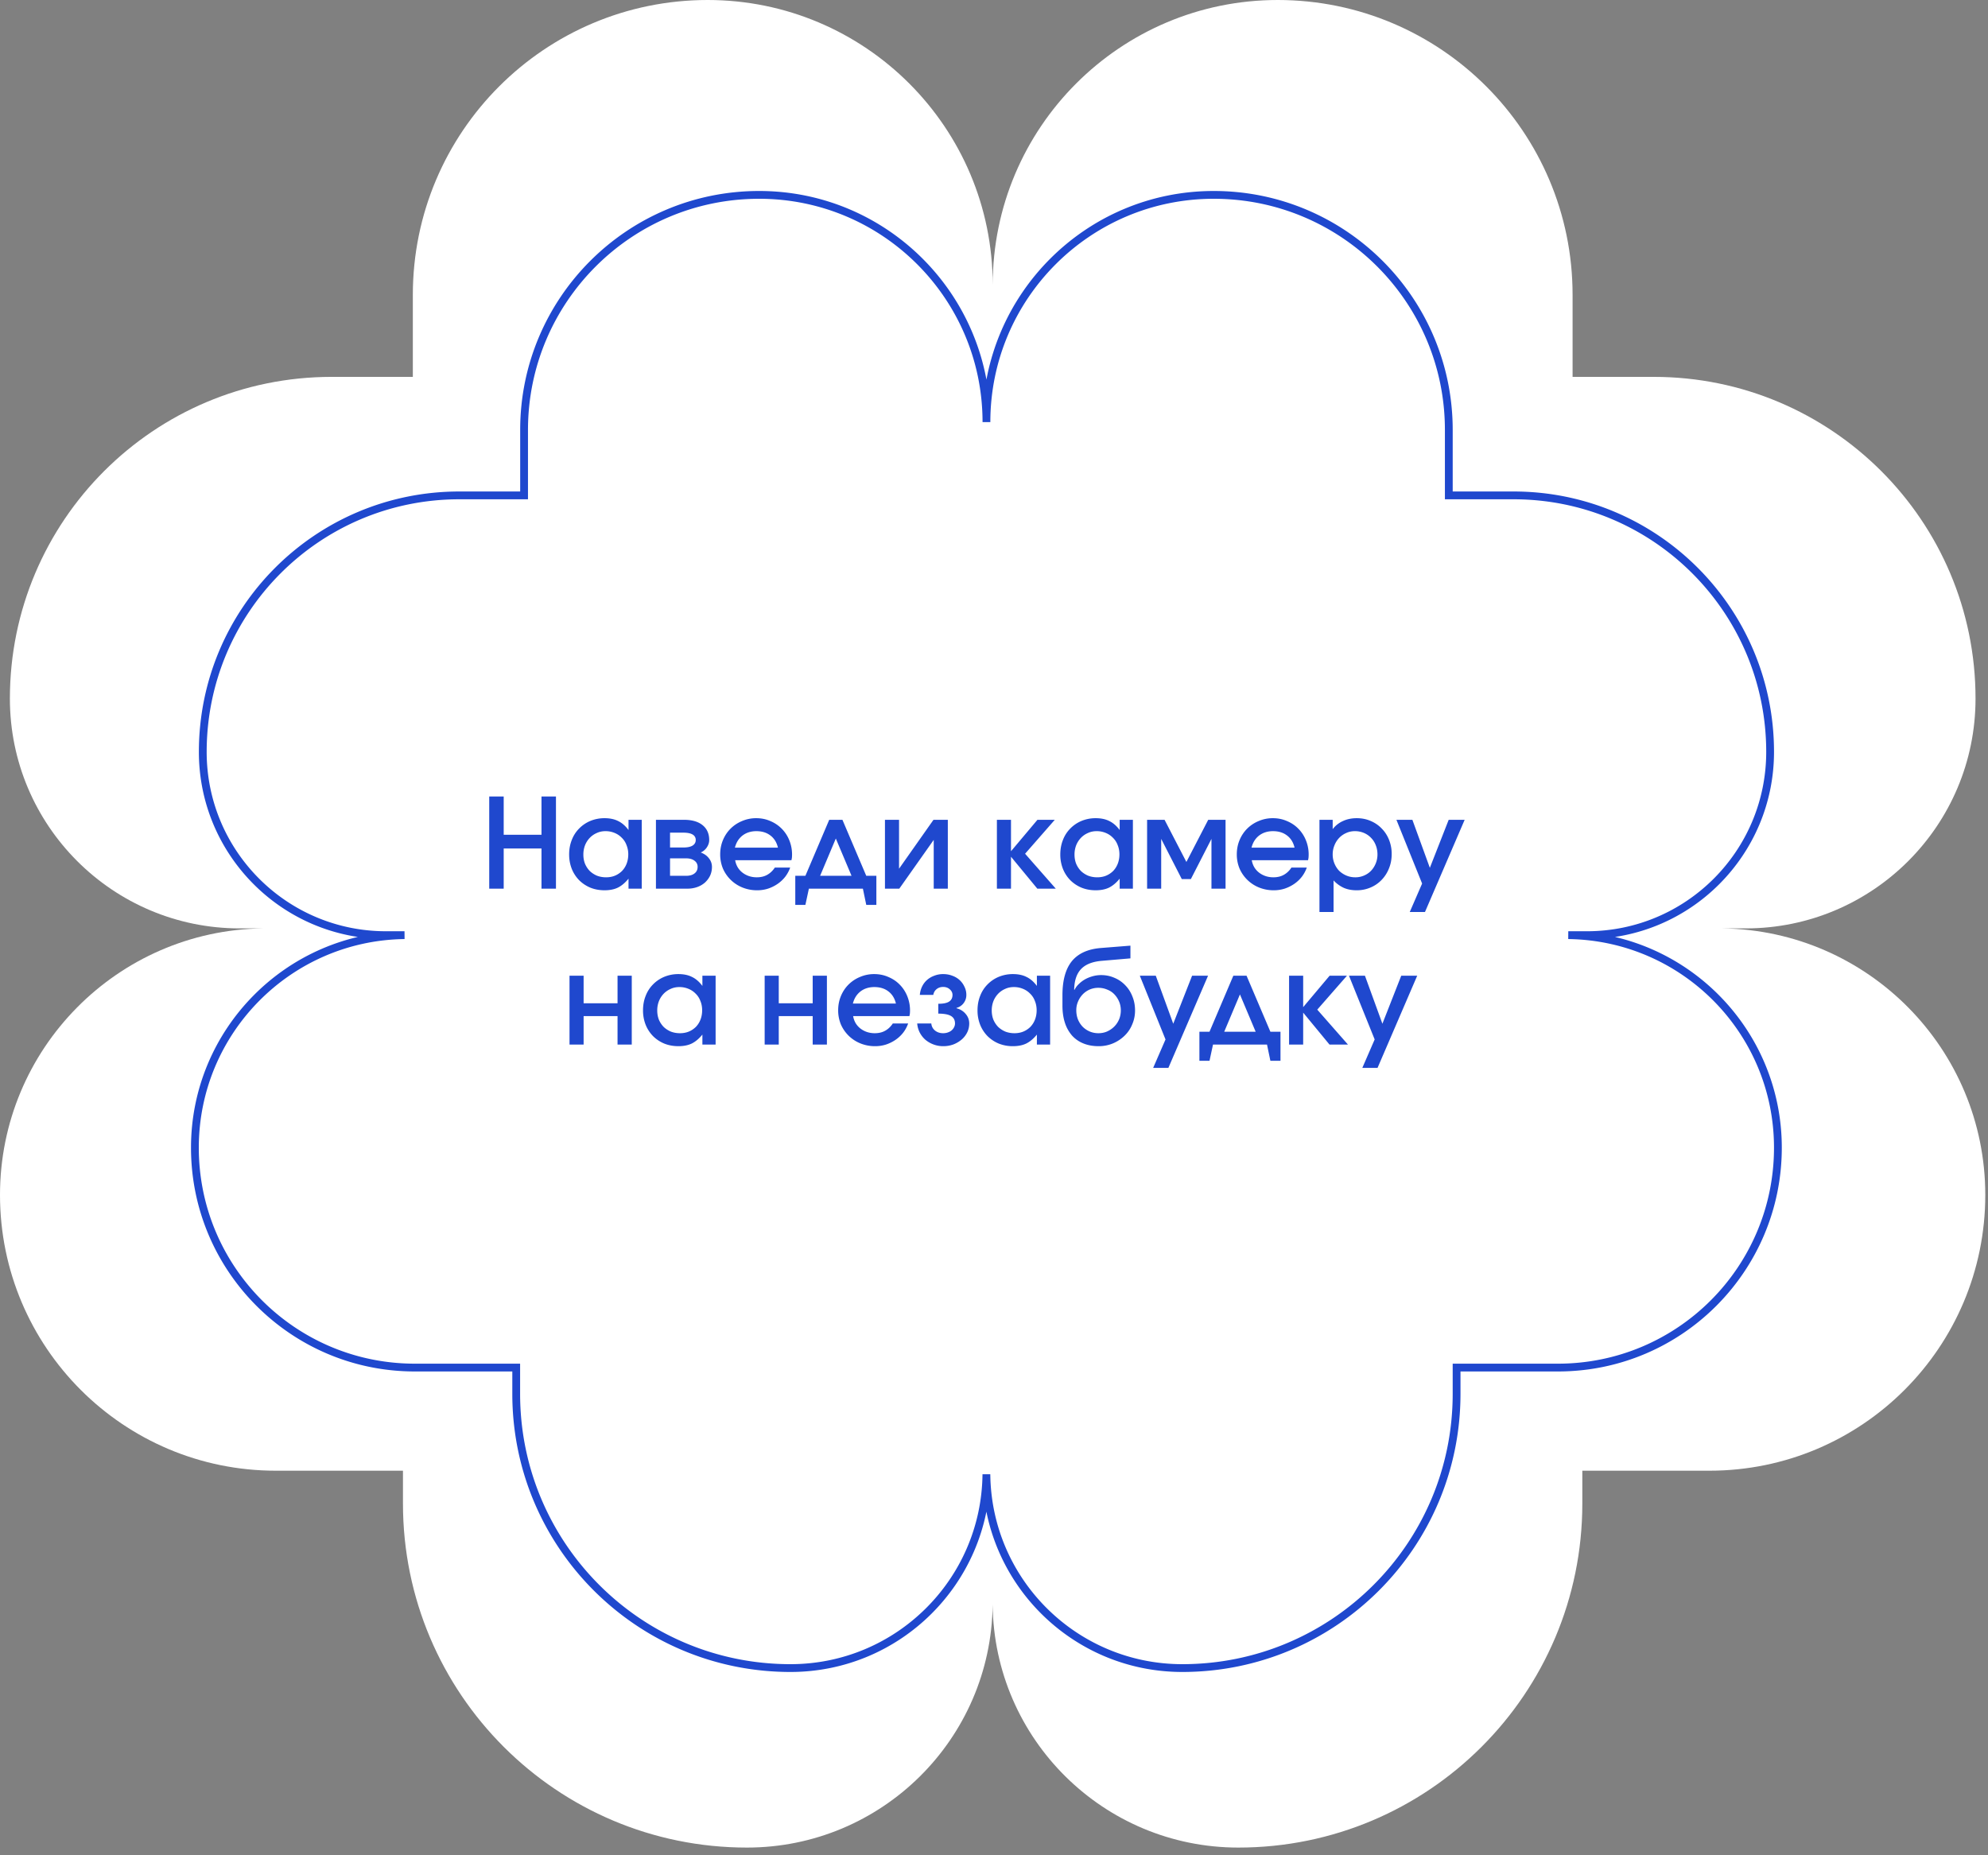
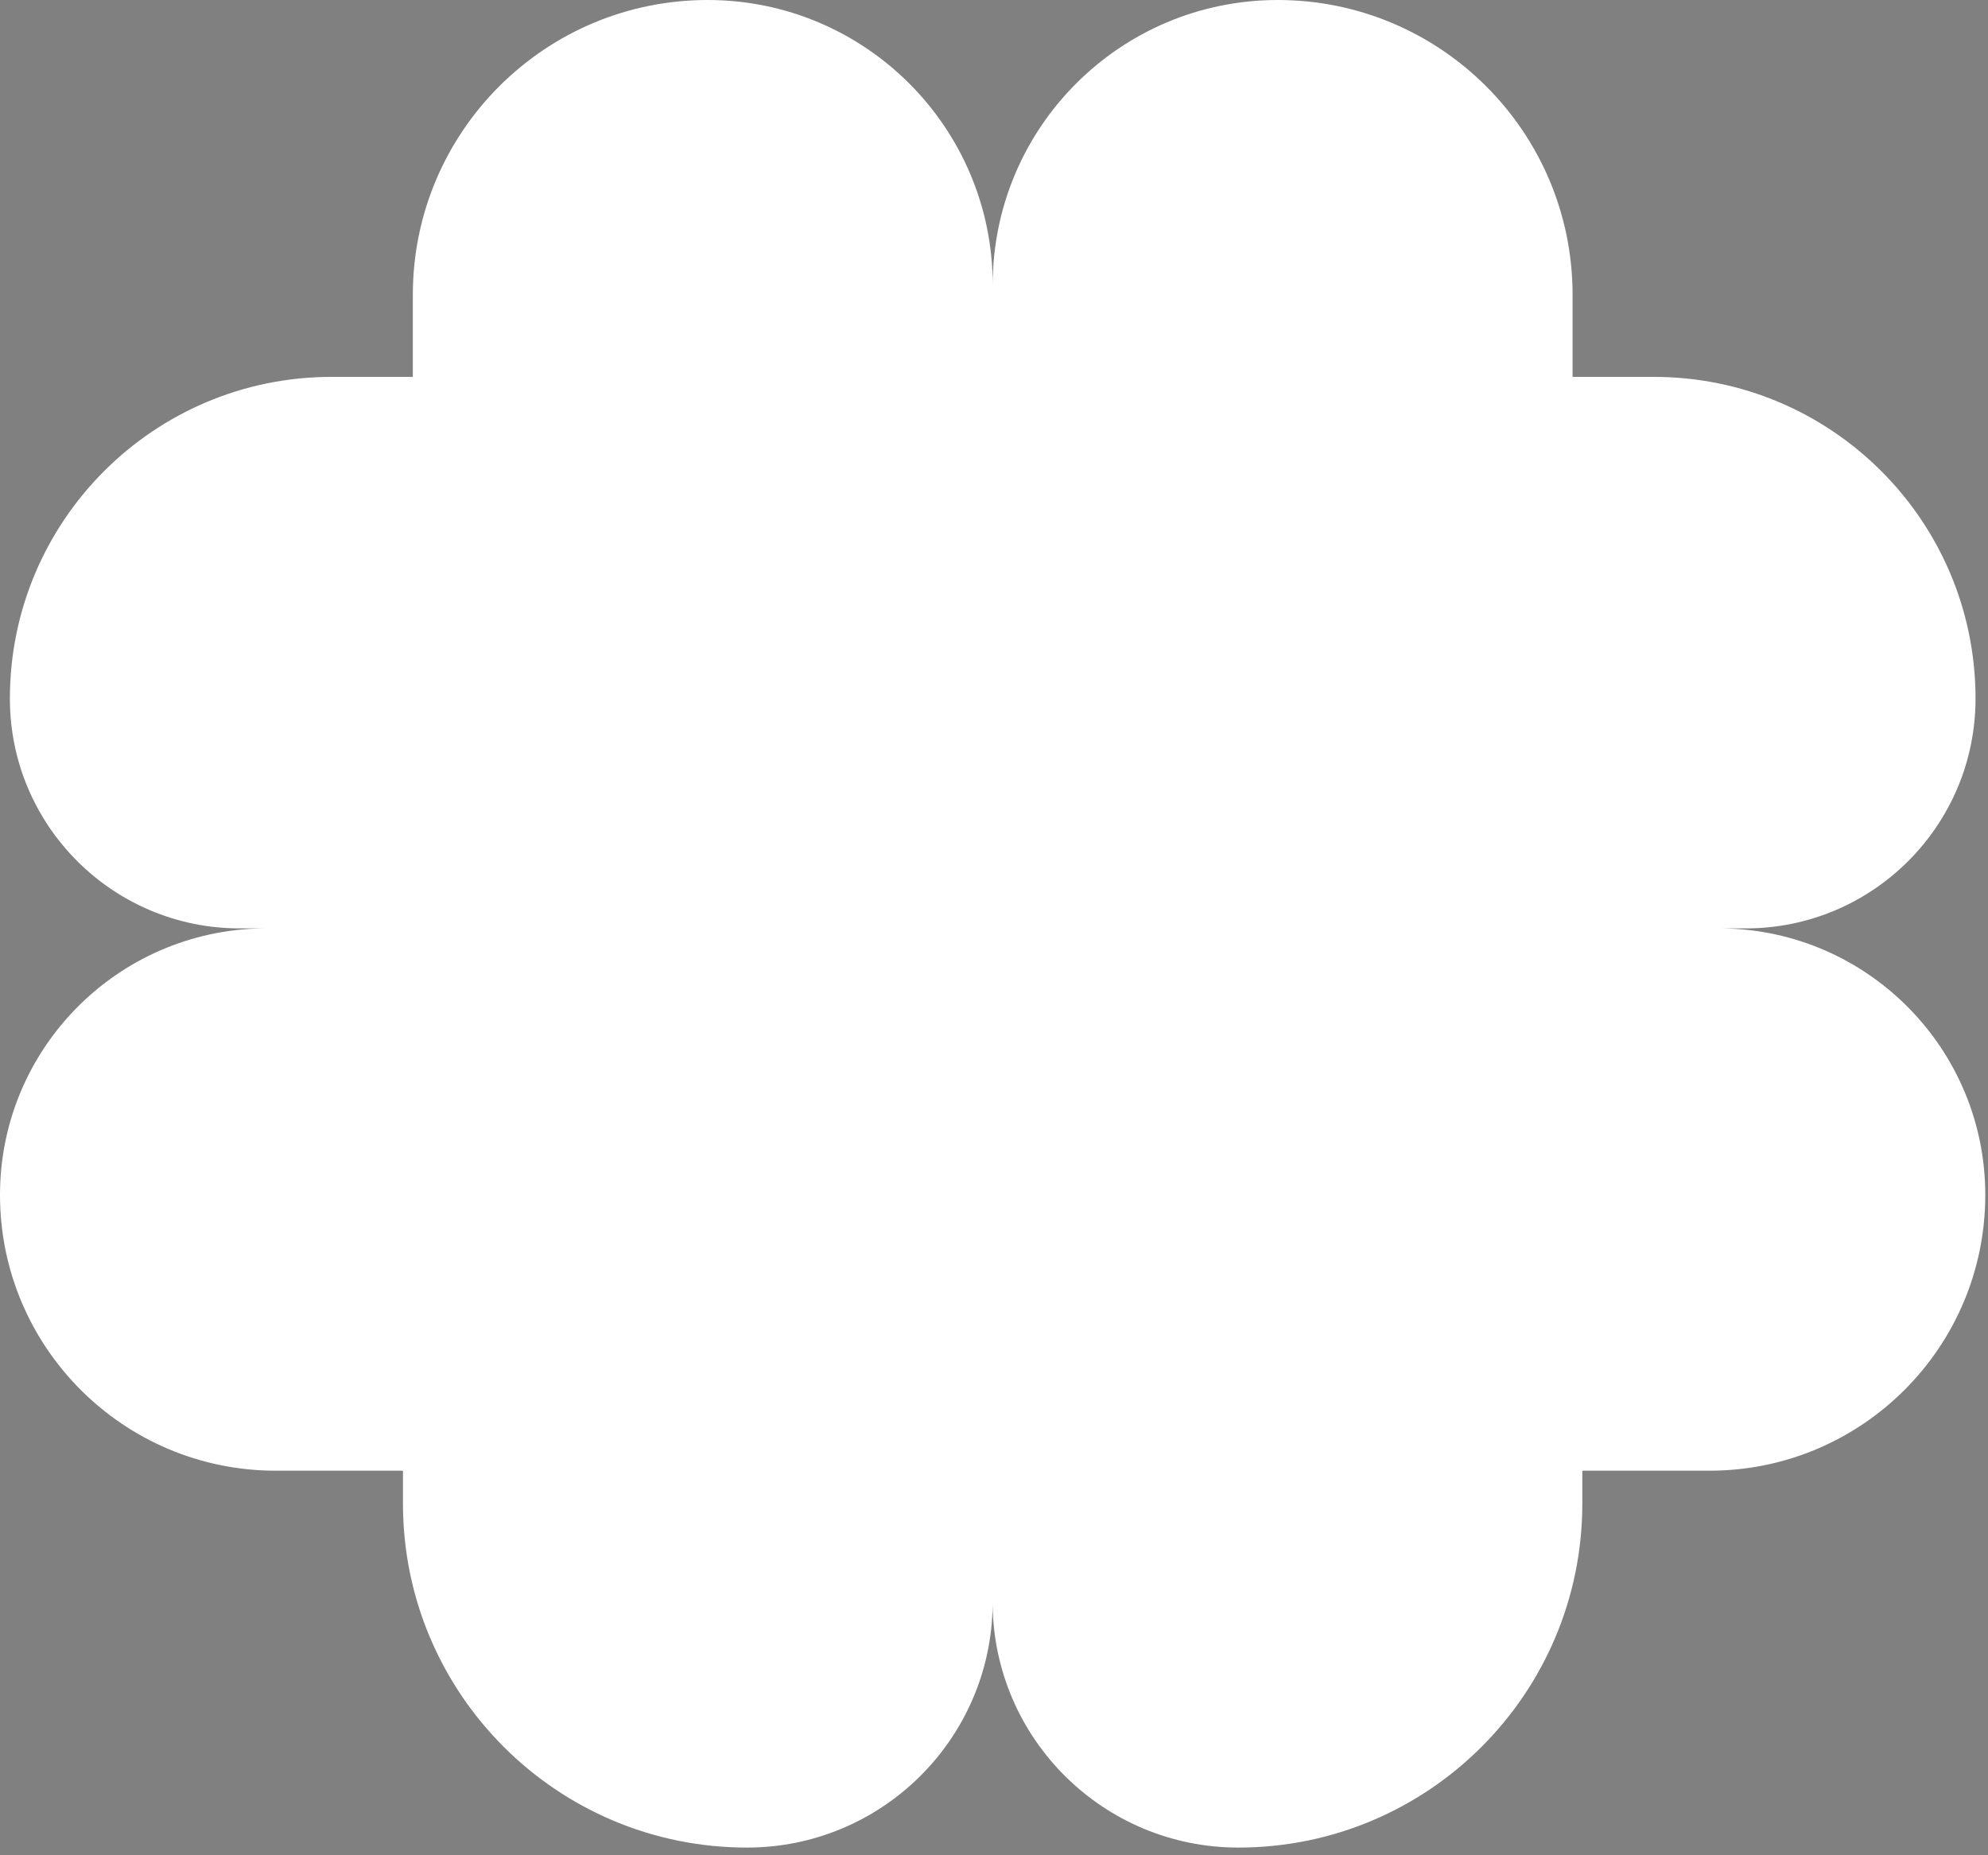
<svg xmlns="http://www.w3.org/2000/svg" width="255" height="238" fill="none">
  <rect width="100%" height="100%" fill="#808080" stroke="none" />
  <path fill-rule="evenodd" clip-rule="evenodd" d="M30.747 119.098h2.957C15.044 119.362 0 134.57 0 153.292c0 19.537 15.838 35.375 35.376 35.375h16.312v4.224c0 24.369 19.754 44.123 44.123 44.123 17.288 0 31.325-13.919 31.515-31.161.19 17.242 14.227 31.161 31.515 31.161 24.369 0 44.123-19.754 44.123-44.123v-4.224h16.312c19.538 0 35.376-15.838 35.376-35.375 0-18.722-15.045-33.93-33.704-34.194h2.974c16.281 0 29.479-13.198 29.479-29.48 0-22.793-18.477-41.271-41.271-41.271h-10.416V37.82c0-20.887-16.933-37.82-37.82-37.82-20.192 0-36.56 16.368-36.56 36.56 0-20.192-16.368-36.56-36.56-36.56-20.887 0-37.82 16.933-37.82 37.82v10.527H42.54c-22.794 0-41.272 18.478-41.272 41.272 0 16.281 13.199 29.479 29.48 29.479z" fill="#fff" />
-   <path d="m51.887 119.964.007.5-.007-1v.5zm14.327 55.472h.5v-.5h-.5v.5zm0 3.368h.5-.5zm60.311 10.32.5-.005h-1l.5.005zm60.311-13.688v-.5h-.5v.5h.5zm14.327-55.472v-.5l-.007 1 .007-.5zM185.838 63.55h-.5v.5h.5v-.5zm-118.614 0v.5h.5v-.5h-.5zm-17.708 56.914h2.371v-1h-2.37v1zm2.364-1c-15.157.207-27.38 12.559-27.38 27.765h1c0-14.659 11.783-26.565 26.394-26.765l-.014-1zM24.5 147.229c0 15.854 12.853 28.707 28.707 28.707v-1c-15.302 0-27.707-12.405-27.707-27.707h-1zm28.707 28.707h13.007v-1H53.207v1zm12.507-.5v3.368h1v-3.368h-1zm0 3.368c0 19.706 15.975 35.682 35.682 35.682v-1c-19.155 0-34.682-15.528-34.682-34.682h-1zm35.682 35.682c14.064 0 25.482-11.328 25.629-25.357l-1-.01c-.141 13.481-11.114 24.367-24.629 24.367v1zm24.629-25.357c.147 14.029 11.565 25.357 25.629 25.357v-1c-13.515 0-24.488-10.886-24.629-24.367l-1 .01zm25.629 25.357c19.706 0 35.682-15.976 35.682-35.682h-1c0 19.154-15.528 34.682-34.682 34.682v1zm35.682-35.682v-3.368h-1v3.368h1zm-.5-2.868h13.006v-1h-13.006v1zm13.006 0c15.855 0 28.708-12.853 28.708-28.707h-1c0 15.302-12.405 27.707-27.708 27.707v1zm28.708-28.707c0-15.206-12.224-27.558-27.381-27.765l-.013 1c14.611.2 26.394 12.106 26.394 26.765h1zm-27.387-26.765h2.383v-1h-2.383v1zm2.383 0c13.258 0 24.006-10.748 24.006-24.006h-1c0 12.706-10.3 23.006-23.006 23.006v1zm24.006-24.006c0-18.45-14.957-33.408-33.408-33.408v1c17.898 0 32.408 14.51 32.408 32.408h1zM194.144 63.05h-8.306v1h8.306v-1zm-7.806.5v-8.394h-1v8.394h1zm0-8.394c0-16.93-13.725-30.656-30.656-30.656v1c16.379 0 29.656 13.278 29.656 29.656h1zM155.682 24.5c-16.376 0-29.651 13.275-29.651 29.651h1c0-15.824 12.828-28.651 28.651-28.651v-1zm-28.651 29.651c0-16.376-13.275-29.651-29.651-29.651v1c15.823 0 28.651 12.828 28.651 28.651h1zM97.38 24.5c-16.931 0-30.656 13.725-30.656 30.656h1C67.724 38.778 81 25.5 97.38 25.5v-1zM66.724 55.156v8.394h1v-8.394h-1zm.5 7.894h-8.306v1h8.306v-1zm-8.306 0c-18.45 0-33.408 14.957-33.408 33.408h1c0-17.898 14.51-32.408 32.409-32.408v-1zM25.51 96.458c0 13.258 10.748 24.006 24.006 24.006v-1c-12.706 0-23.006-10.3-23.006-23.006h-1zM62.753 114v-11.824h1.856v4.912h4.848v-4.912h1.856V114h-1.856v-5.152h-4.848V114h-1.856zm10.25-4.384c0-.672.113-1.291.337-1.856a4.206 4.206 0 0 1 .944-1.472 4.36 4.36 0 0 1 1.44-.976 4.704 4.704 0 0 1 1.824-.352c.682 0 1.264.123 1.744.368.49.235.933.619 1.328 1.152v-1.312h1.696V114H80.62v-1.28c-.438.533-.896.917-1.376 1.152-.47.224-1.035.336-1.696.336-.662 0-1.27-.112-1.824-.336a4.492 4.492 0 0 1-1.44-.96 4.45 4.45 0 0 1-.944-1.456 4.95 4.95 0 0 1-.336-1.84zm1.825.016c0 .416.069.805.208 1.168.149.352.352.661.608.928.266.256.576.459.928.608.362.139.752.208 1.168.208.416 0 .794-.069 1.136-.208a2.84 2.84 0 0 0 .912-.608 2.78 2.78 0 0 0 .592-.944c.138-.363.208-.757.208-1.184a3.08 3.08 0 0 0-.224-1.184 2.49 2.49 0 0 0-.608-.944 2.676 2.676 0 0 0-.928-.624 2.967 2.967 0 0 0-1.168-.224c-.406 0-.78.08-1.12.24-.342.149-.64.357-.896.624a2.957 2.957 0 0 0-.608.96 3.288 3.288 0 0 0-.208 1.184zm9.31 4.368v-8.832h3.6c1.024 0 1.818.229 2.384.688.565.459.848 1.093.848 1.904 0 .331-.102.645-.304.944a1.796 1.796 0 0 1-.784.656c.458.171.81.421 1.056.752.256.32.384.688.384 1.104 0 .405-.08.779-.24 1.12-.16.331-.38.624-.656.88a3.045 3.045 0 0 1-.992.576 3.64 3.64 0 0 1-1.248.208h-4.048zm1.808-5.28h1.712c.512 0 .9-.08 1.168-.24.277-.171.416-.411.416-.72a.773.773 0 0 0-.4-.704c-.267-.16-.662-.24-1.184-.24h-1.712v1.904zm0 3.632h2.048c.469 0 .832-.101 1.088-.304.266-.203.4-.48.4-.832a.93.93 0 0 0-.4-.8c-.256-.203-.62-.304-1.088-.304h-2.048v2.24zm13.44-1.056h1.969c-.15.427-.363.821-.64 1.184a4.424 4.424 0 0 1-.976.912 4.9 4.9 0 0 1-1.232.608 4.568 4.568 0 0 1-1.392.208 4.987 4.987 0 0 1-1.872-.352 4.64 4.64 0 0 1-1.504-.976 4.622 4.622 0 0 1-1.008-1.456 4.707 4.707 0 0 1-.352-1.824c0-.651.117-1.259.352-1.824.234-.565.56-1.056.976-1.472a4.5 4.5 0 0 1 1.472-.976 4.537 4.537 0 0 1 1.824-.368c.65 0 1.253.123 1.808.368a4.459 4.459 0 0 1 2.432 2.464 4.841 4.841 0 0 1 .336 2.224 2.65 2.65 0 0 1-.064.336h-7.216c.053.32.16.619.32.896.16.267.362.496.608.688.245.192.522.341.832.448.32.107.656.16 1.008.16.522 0 .97-.107 1.344-.32.384-.213.709-.523.976-.928zm-5.12-2.56h5.52c-.16-.672-.48-1.189-.96-1.552-.48-.373-1.082-.56-1.807-.56-.352 0-.678.048-.976.144a2.602 2.602 0 0 0-.8.416 2.622 2.622 0 0 0-.608.672c-.16.256-.283.549-.368.88zm7.745 7.344v-3.728h1.296l3.056-7.184h1.696l3.056 7.184h1.296v3.728h-1.296l-.432-2.08h-6.928l-.448 2.08h-1.296zm3.184-3.728h4.032l-2.016-4.784-2.016 4.784zm8.318 1.648v-8.832h1.808v6.272l4.416-6.272h1.84V114h-1.808v-6.256L115.353 114h-1.84zm14.359 0v-8.832h1.808v4.032l3.392-4.032h2.224l-3.808 4.352 3.936 4.48h-2.368l-3.376-4.096V114h-1.808zm8.132-4.384c0-.672.112-1.291.336-1.856a4.196 4.196 0 0 1 .944-1.472 4.355 4.355 0 0 1 1.44-.976 4.701 4.701 0 0 1 1.824-.352c.682 0 1.264.123 1.744.368.49.235.933.619 1.328 1.152v-1.312h1.696V114h-1.696v-1.28c-.438.533-.896.917-1.376 1.152-.47.224-1.035.336-1.696.336-.662 0-1.27-.112-1.824-.336a4.486 4.486 0 0 1-1.44-.96 4.438 4.438 0 0 1-.944-1.456 4.95 4.95 0 0 1-.336-1.84zm1.824.016c0 .416.069.805.208 1.168.149.352.352.661.608.928.266.256.576.459.928.608.362.139.752.208 1.168.208.416 0 .794-.069 1.136-.208a2.84 2.84 0 0 0 .912-.608c.256-.267.453-.581.592-.944.138-.363.208-.757.208-1.184 0-.427-.075-.821-.224-1.184a2.501 2.501 0 0 0-.608-.944 2.683 2.683 0 0 0-.928-.624 2.97 2.97 0 0 0-1.168-.224c-.406 0-.779.08-1.12.24a2.75 2.75 0 0 0-.896.624 2.952 2.952 0 0 0-.608.96 3.281 3.281 0 0 0-.208 1.184zm9.31 4.368v-8.832h2.24l2.8 5.408 2.8-5.408h2.224V114h-1.808v-6.384l-2.64 5.152h-1.168l-2.64-5.152V114h-1.808zm18.514-2.704h1.968a4.223 4.223 0 0 1-.64 1.184 4.387 4.387 0 0 1-.976.912 4.895 4.895 0 0 1-1.232.608 4.566 4.566 0 0 1-1.392.208 4.99 4.99 0 0 1-1.872-.352 4.643 4.643 0 0 1-1.504-.976 4.645 4.645 0 0 1-1.008-1.456 4.72 4.72 0 0 1-.352-1.824c0-.651.118-1.259.352-1.824.235-.565.56-1.056.976-1.472a4.502 4.502 0 0 1 1.472-.976 4.542 4.542 0 0 1 1.824-.368c.651 0 1.254.123 1.808.368.566.235 1.051.56 1.456.976.416.416.742.912.976 1.488a4.822 4.822 0 0 1 .336 2.224c-.01.096-.032.208-.064.336h-7.216c.054.32.16.619.32.896a2.5 2.5 0 0 0 .608.688c.246.192.523.341.832.448.32.107.656.16 1.008.16.523 0 .971-.107 1.344-.32.384-.213.71-.523.976-.928zm-5.12-2.56h5.52c-.16-.672-.48-1.189-.96-1.552-.48-.373-1.082-.56-1.808-.56-.352 0-.677.048-.976.144a2.613 2.613 0 0 0-.8.416 2.64 2.64 0 0 0-.608.672c-.16.256-.282.549-.368.88zm8.715 8.256v-11.824h1.696v1.2a3.369 3.369 0 0 1 1.312-1.04c.523-.245 1.115-.368 1.776-.368.64 0 1.232.117 1.776.352.555.235 1.029.56 1.424.976.405.405.72.891.944 1.456a4.83 4.83 0 0 1 .336 1.824c0 .661-.117 1.275-.352 1.84a4.422 4.422 0 0 1-.944 1.472 4.188 4.188 0 0 1-1.424.976 4.43 4.43 0 0 1-1.776.352c-.608 0-1.152-.101-1.632-.304a4.155 4.155 0 0 1-1.328-.96v4.048h-1.808zm4.592-4.448a2.77 2.77 0 0 0 1.12-.224c.352-.149.651-.352.896-.608.256-.267.459-.581.608-.944.149-.363.224-.747.224-1.152 0-.437-.075-.837-.224-1.2a2.663 2.663 0 0 0-.608-.944 2.713 2.713 0 0 0-.912-.624 2.925 2.925 0 0 0-1.152-.224c-.405 0-.779.08-1.12.24a2.76 2.76 0 0 0-.896.624 2.952 2.952 0 0 0-.608.96 3.045 3.045 0 0 0-.224 1.168c0 .405.075.789.224 1.152.149.363.352.677.608.944.267.256.576.459.928.608.352.149.731.224 1.136.224zm6.991 4.448 1.584-3.648-3.296-8.176h2.048l2.24 6.16 2.416-6.16h2.048l-5.088 11.824h-1.952zM73.052 134v-8.832h1.808v3.536h4.352v-3.536h1.824V134h-1.824v-3.648H74.86V134h-1.808zm9.428-4.384c0-.672.112-1.291.336-1.856a4.206 4.206 0 0 1 .944-1.472 4.363 4.363 0 0 1 1.44-.976 4.704 4.704 0 0 1 1.824-.352c.683 0 1.264.123 1.744.368.49.235.933.619 1.328 1.152v-1.312h1.696V134h-1.696v-1.28c-.437.533-.896.917-1.376 1.152-.47.224-1.034.336-1.696.336-.661 0-1.27-.112-1.824-.336a4.494 4.494 0 0 1-1.44-.96 4.45 4.45 0 0 1-.944-1.456 4.95 4.95 0 0 1-.336-1.84zm1.824.016c0 .416.07.805.208 1.168.15.352.352.661.608.928.267.256.576.459.928.608.363.139.752.208 1.168.208.416 0 .795-.069 1.136-.208a2.84 2.84 0 0 0 .912-.608c.256-.267.454-.581.592-.944.139-.363.208-.757.208-1.184 0-.427-.074-.821-.224-1.184a2.488 2.488 0 0 0-.608-.944 2.676 2.676 0 0 0-.928-.624 2.967 2.967 0 0 0-1.168-.224c-.405 0-.778.08-1.12.24-.341.149-.64.357-.896.624a2.959 2.959 0 0 0-.608.96 3.29 3.29 0 0 0-.208 1.184zM98.083 134v-8.832h1.808v3.536h4.352v-3.536h1.824V134h-1.824v-3.648h-4.352V134h-1.808zm16.436-2.704h1.968a4.223 4.223 0 0 1-.64 1.184 4.387 4.387 0 0 1-.976.912 4.895 4.895 0 0 1-1.232.608 4.566 4.566 0 0 1-1.392.208 4.99 4.99 0 0 1-1.872-.352 4.643 4.643 0 0 1-1.504-.976 4.645 4.645 0 0 1-1.008-1.456 4.72 4.72 0 0 1-.352-1.824c0-.651.118-1.259.352-1.824.235-.565.56-1.056.976-1.472a4.502 4.502 0 0 1 1.472-.976 4.542 4.542 0 0 1 1.824-.368c.651 0 1.254.123 1.808.368.566.235 1.051.56 1.456.976.416.416.742.912.976 1.488a4.822 4.822 0 0 1 .336 2.224c-.01.096-.032.208-.064.336h-7.216c.054.32.16.619.32.896a2.5 2.5 0 0 0 .608.688c.246.192.523.341.832.448.32.107.656.16 1.008.16.523 0 .971-.107 1.344-.32.384-.213.71-.523.976-.928zm-5.12-2.56h5.52c-.16-.672-.48-1.189-.96-1.552-.48-.373-1.082-.56-1.808-.56-.352 0-.677.048-.976.144a2.613 2.613 0 0 0-.8.416 2.64 2.64 0 0 0-.608.672c-.16.256-.282.549-.368.88zm8.251 2.56h1.808c.032.363.187.661.464.896.288.235.64.352 1.056.352.213 0 .411-.032.592-.096.192-.064.352-.149.48-.256.139-.117.245-.251.32-.4.085-.16.128-.325.128-.496 0-.437-.171-.757-.512-.96-.341-.203-.885-.304-1.632-.304v-1.264c.629 0 1.088-.091 1.376-.272.299-.192.448-.48.448-.864 0-.277-.117-.517-.352-.72-.224-.203-.507-.304-.848-.304-.331 0-.613.096-.848.288a1.164 1.164 0 0 0-.416.736h-1.728c.032-.384.128-.741.288-1.072.16-.331.373-.613.64-.848s.576-.416.928-.544a3.066 3.066 0 0 1 1.136-.208c.416 0 .805.069 1.168.208.363.128.677.315.944.56.267.245.475.533.624.864.16.32.24.667.24 1.04 0 .395-.117.747-.352 1.056a1.658 1.658 0 0 1-.912.608v.048c.491.128.885.373 1.184.736.299.352.448.757.448 1.216 0 .405-.085.784-.256 1.136a2.884 2.884 0 0 1-.72.928 3.695 3.695 0 0 1-1.056.624 3.724 3.724 0 0 1-1.296.224 3.55 3.55 0 0 1-2.304-.832 3.191 3.191 0 0 1-.72-.928 3.107 3.107 0 0 1-.32-1.152zm7.736-1.68c0-.672.112-1.291.336-1.856a4.21 4.21 0 0 1 .944-1.472 4.375 4.375 0 0 1 1.44-.976 4.709 4.709 0 0 1 1.824-.352c.683 0 1.264.123 1.744.368.491.235.934.619 1.328 1.152v-1.312h1.696V134h-1.696v-1.28c-.437.533-.896.917-1.376 1.152-.469.224-1.034.336-1.696.336a4.83 4.83 0 0 1-1.824-.336 4.507 4.507 0 0 1-1.44-.96 4.454 4.454 0 0 1-.944-1.456 4.95 4.95 0 0 1-.336-1.84zm1.824.016c0 .416.07.805.208 1.168.15.352.352.661.608.928.267.256.576.459.928.608.363.139.752.208 1.168.208.416 0 .795-.069 1.136-.208a2.84 2.84 0 0 0 .912-.608 2.77 2.77 0 0 0 .592-.944c.139-.363.208-.757.208-1.184 0-.427-.074-.821-.224-1.184a2.478 2.478 0 0 0-.608-.944 2.673 2.673 0 0 0-.928-.624 2.966 2.966 0 0 0-1.168-.224c-.405 0-.778.08-1.12.24a2.76 2.76 0 0 0-.896.624 2.969 2.969 0 0 0-.608.96 3.303 3.303 0 0 0-.208 1.184zm10.574-2.672.048.016a2.54 2.54 0 0 1 .544-.736c.235-.235.502-.437.8-.608.31-.171.64-.304.992-.4a4.06 4.06 0 0 1 1.072-.144c.608 0 1.179.117 1.712.352.534.224.998.544 1.392.96.395.405.699.885.912 1.44.224.544.336 1.141.336 1.792 0 .629-.122 1.227-.368 1.792a4.192 4.192 0 0 1-.992 1.456 4.804 4.804 0 0 1-1.488.976 4.701 4.701 0 0 1-1.824.352c-.725 0-1.376-.117-1.952-.352a3.934 3.934 0 0 1-1.456-1.008 4.688 4.688 0 0 1-.912-1.632c-.213-.651-.32-1.387-.32-2.208v-1.328c0-1.92.4-3.376 1.2-4.368.811-.992 2.043-1.557 3.696-1.696l3.824-.304v1.632l-3.728.32c-1.173.107-2.042.459-2.608 1.056-.565.597-.858 1.477-.88 2.64zm3.104 5.584c.406 0 .779-.075 1.12-.224.352-.16.656-.368.912-.624.267-.267.475-.576.624-.928.15-.363.224-.747.224-1.152 0-.405-.074-.784-.224-1.136a3.04 3.04 0 0 0-.608-.928 2.507 2.507 0 0 0-.928-.608 2.882 2.882 0 0 0-1.136-.224c-.384 0-.752.075-1.104.224a2.76 2.76 0 0 0-.896.624 3.01 3.01 0 0 0-.592.912 2.77 2.77 0 0 0-.224 1.12c0 .416.07.805.208 1.168.15.363.352.677.608.944.256.256.555.459.896.608.352.149.726.224 1.12.224zm7.028 4.448 1.584-3.648-3.296-8.176h2.048l2.24 6.16 2.416-6.16h2.048l-5.088 11.824h-1.952zm5.931-.912v-3.728h1.296l3.056-7.184h1.696l3.056 7.184h1.296v3.728h-1.296l-.432-2.08h-6.928l-.448 2.08h-1.296zm3.184-3.728h4.032l-2.016-4.784-2.016 4.784zm8.318 1.648v-8.832h1.808v4.032l3.392-4.032h2.224l-3.808 4.352 3.936 4.48h-2.368l-3.376-4.096V134h-1.808zm9.395 2.992 1.584-3.648-3.296-8.176h2.048l2.24 6.16 2.416-6.16h2.048l-5.088 11.824h-1.952z" fill="#1F48CE" />
</svg>